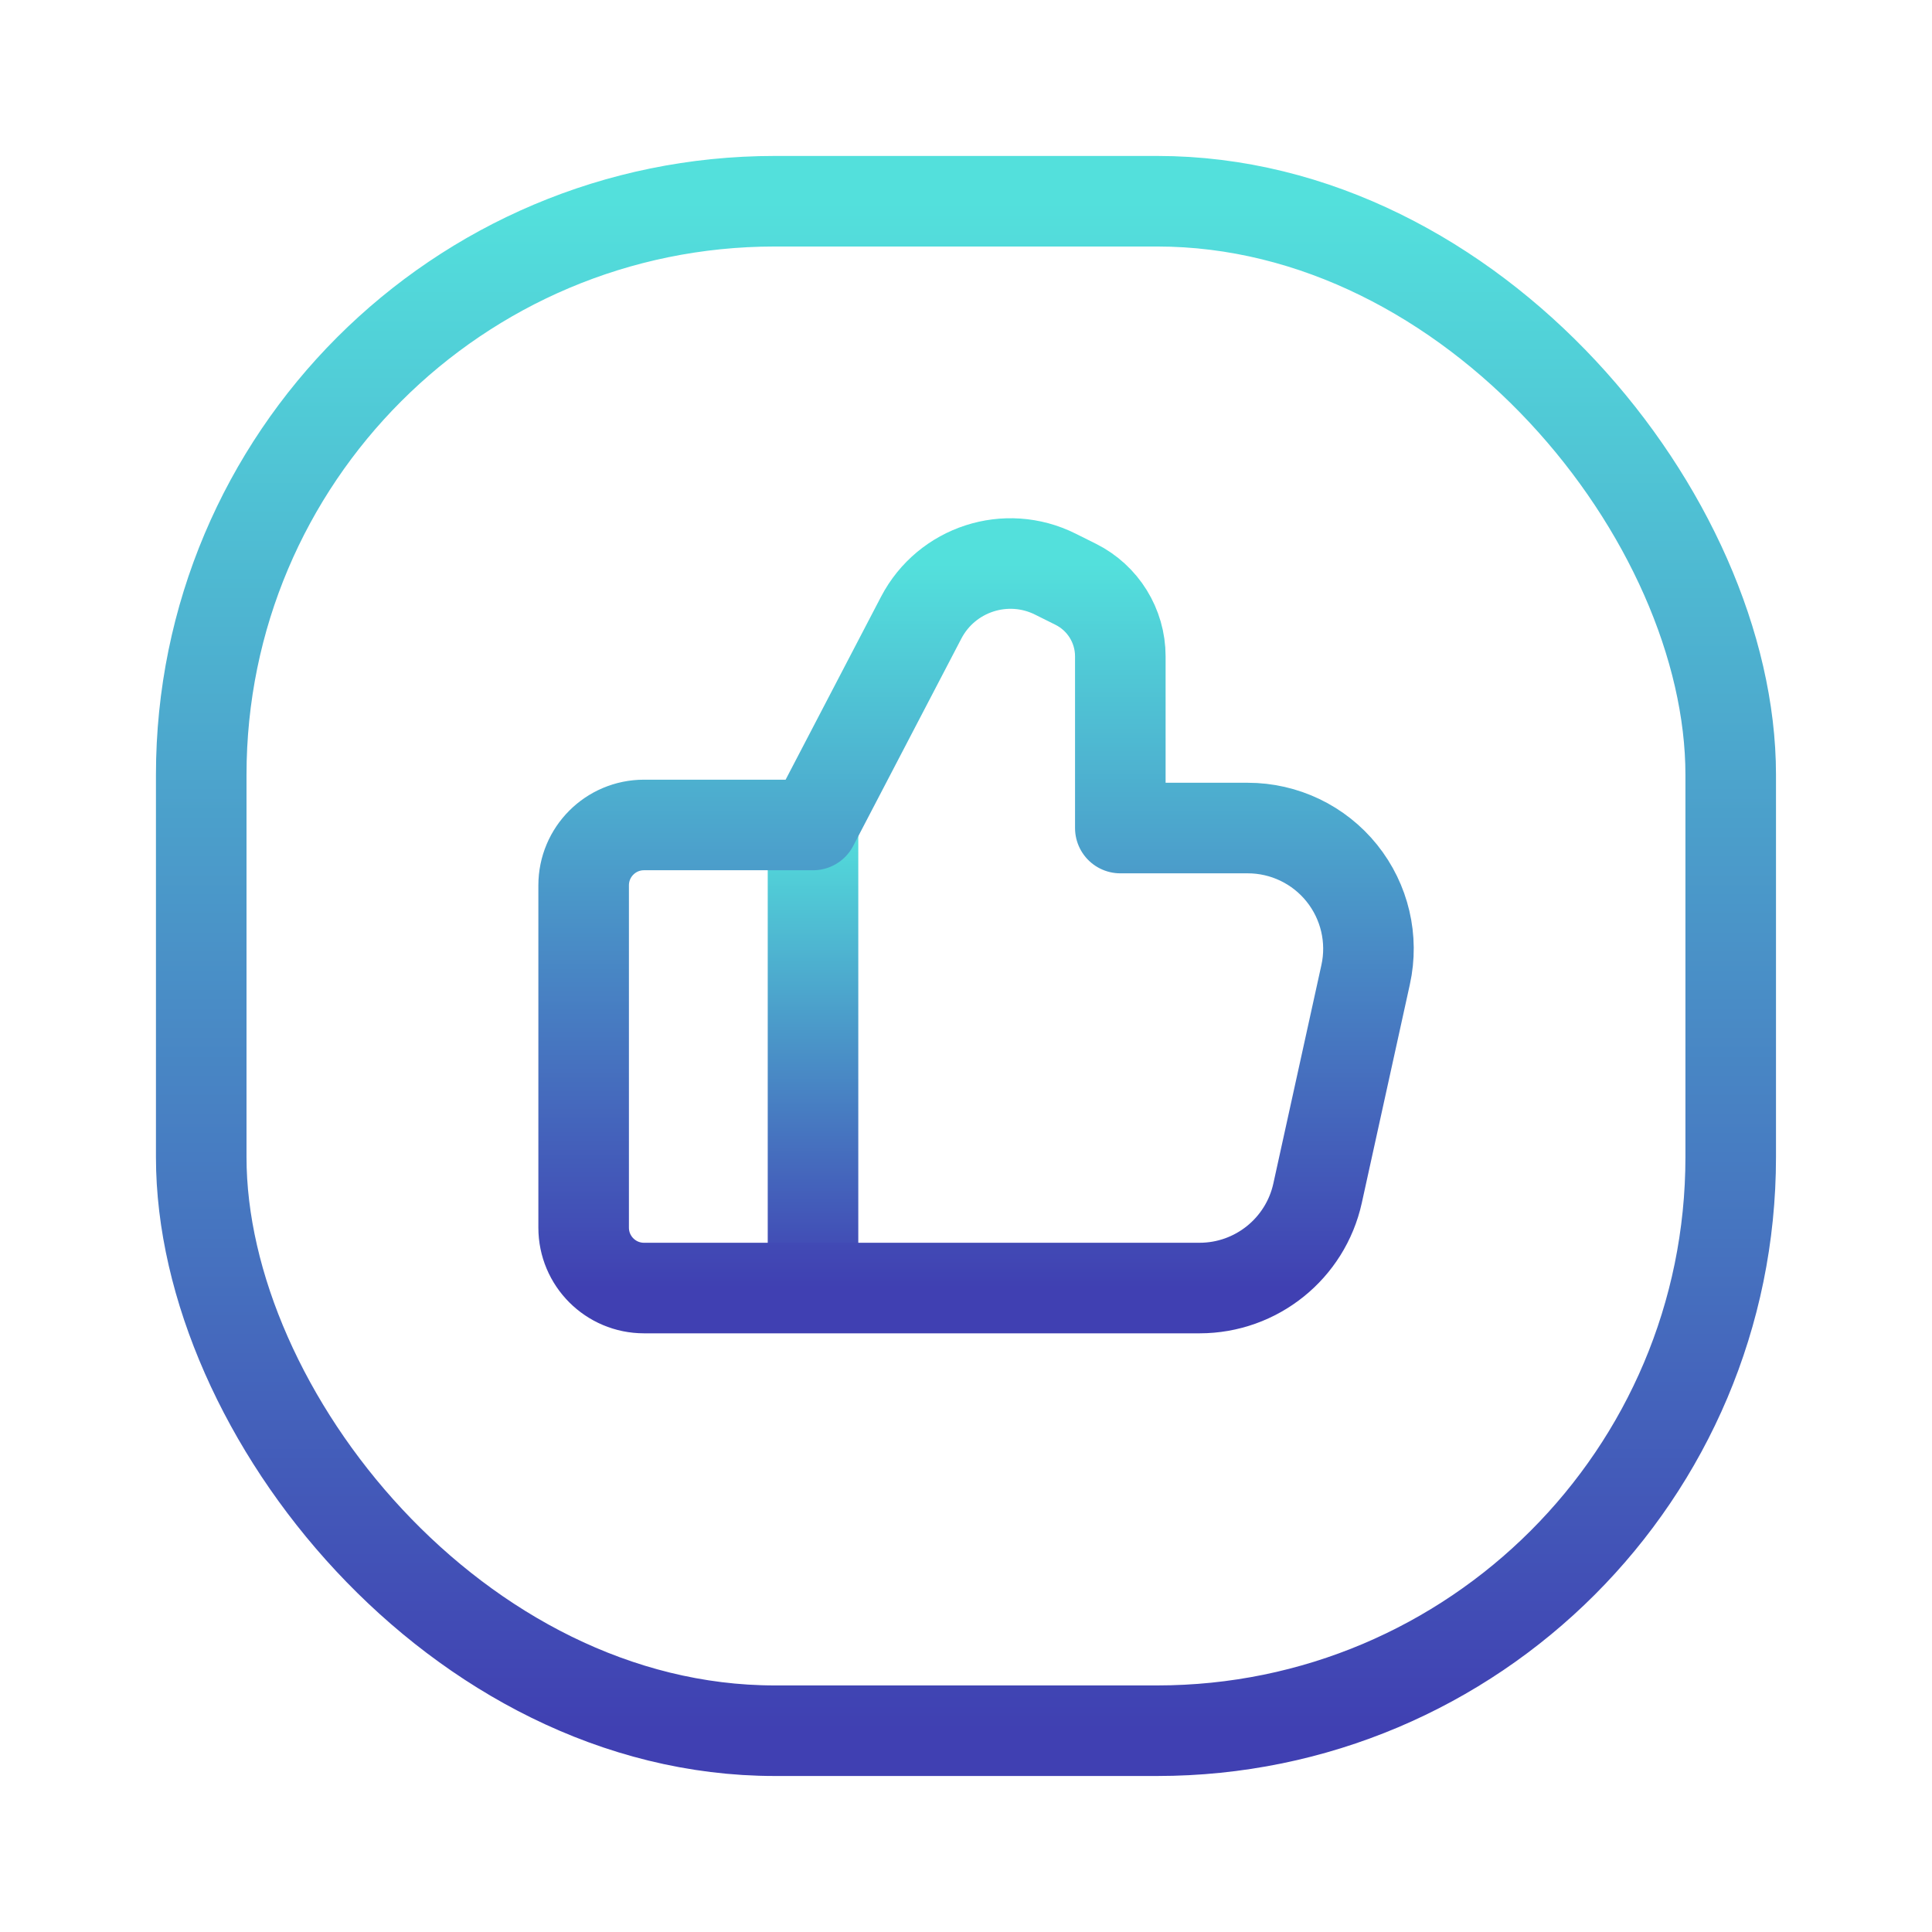
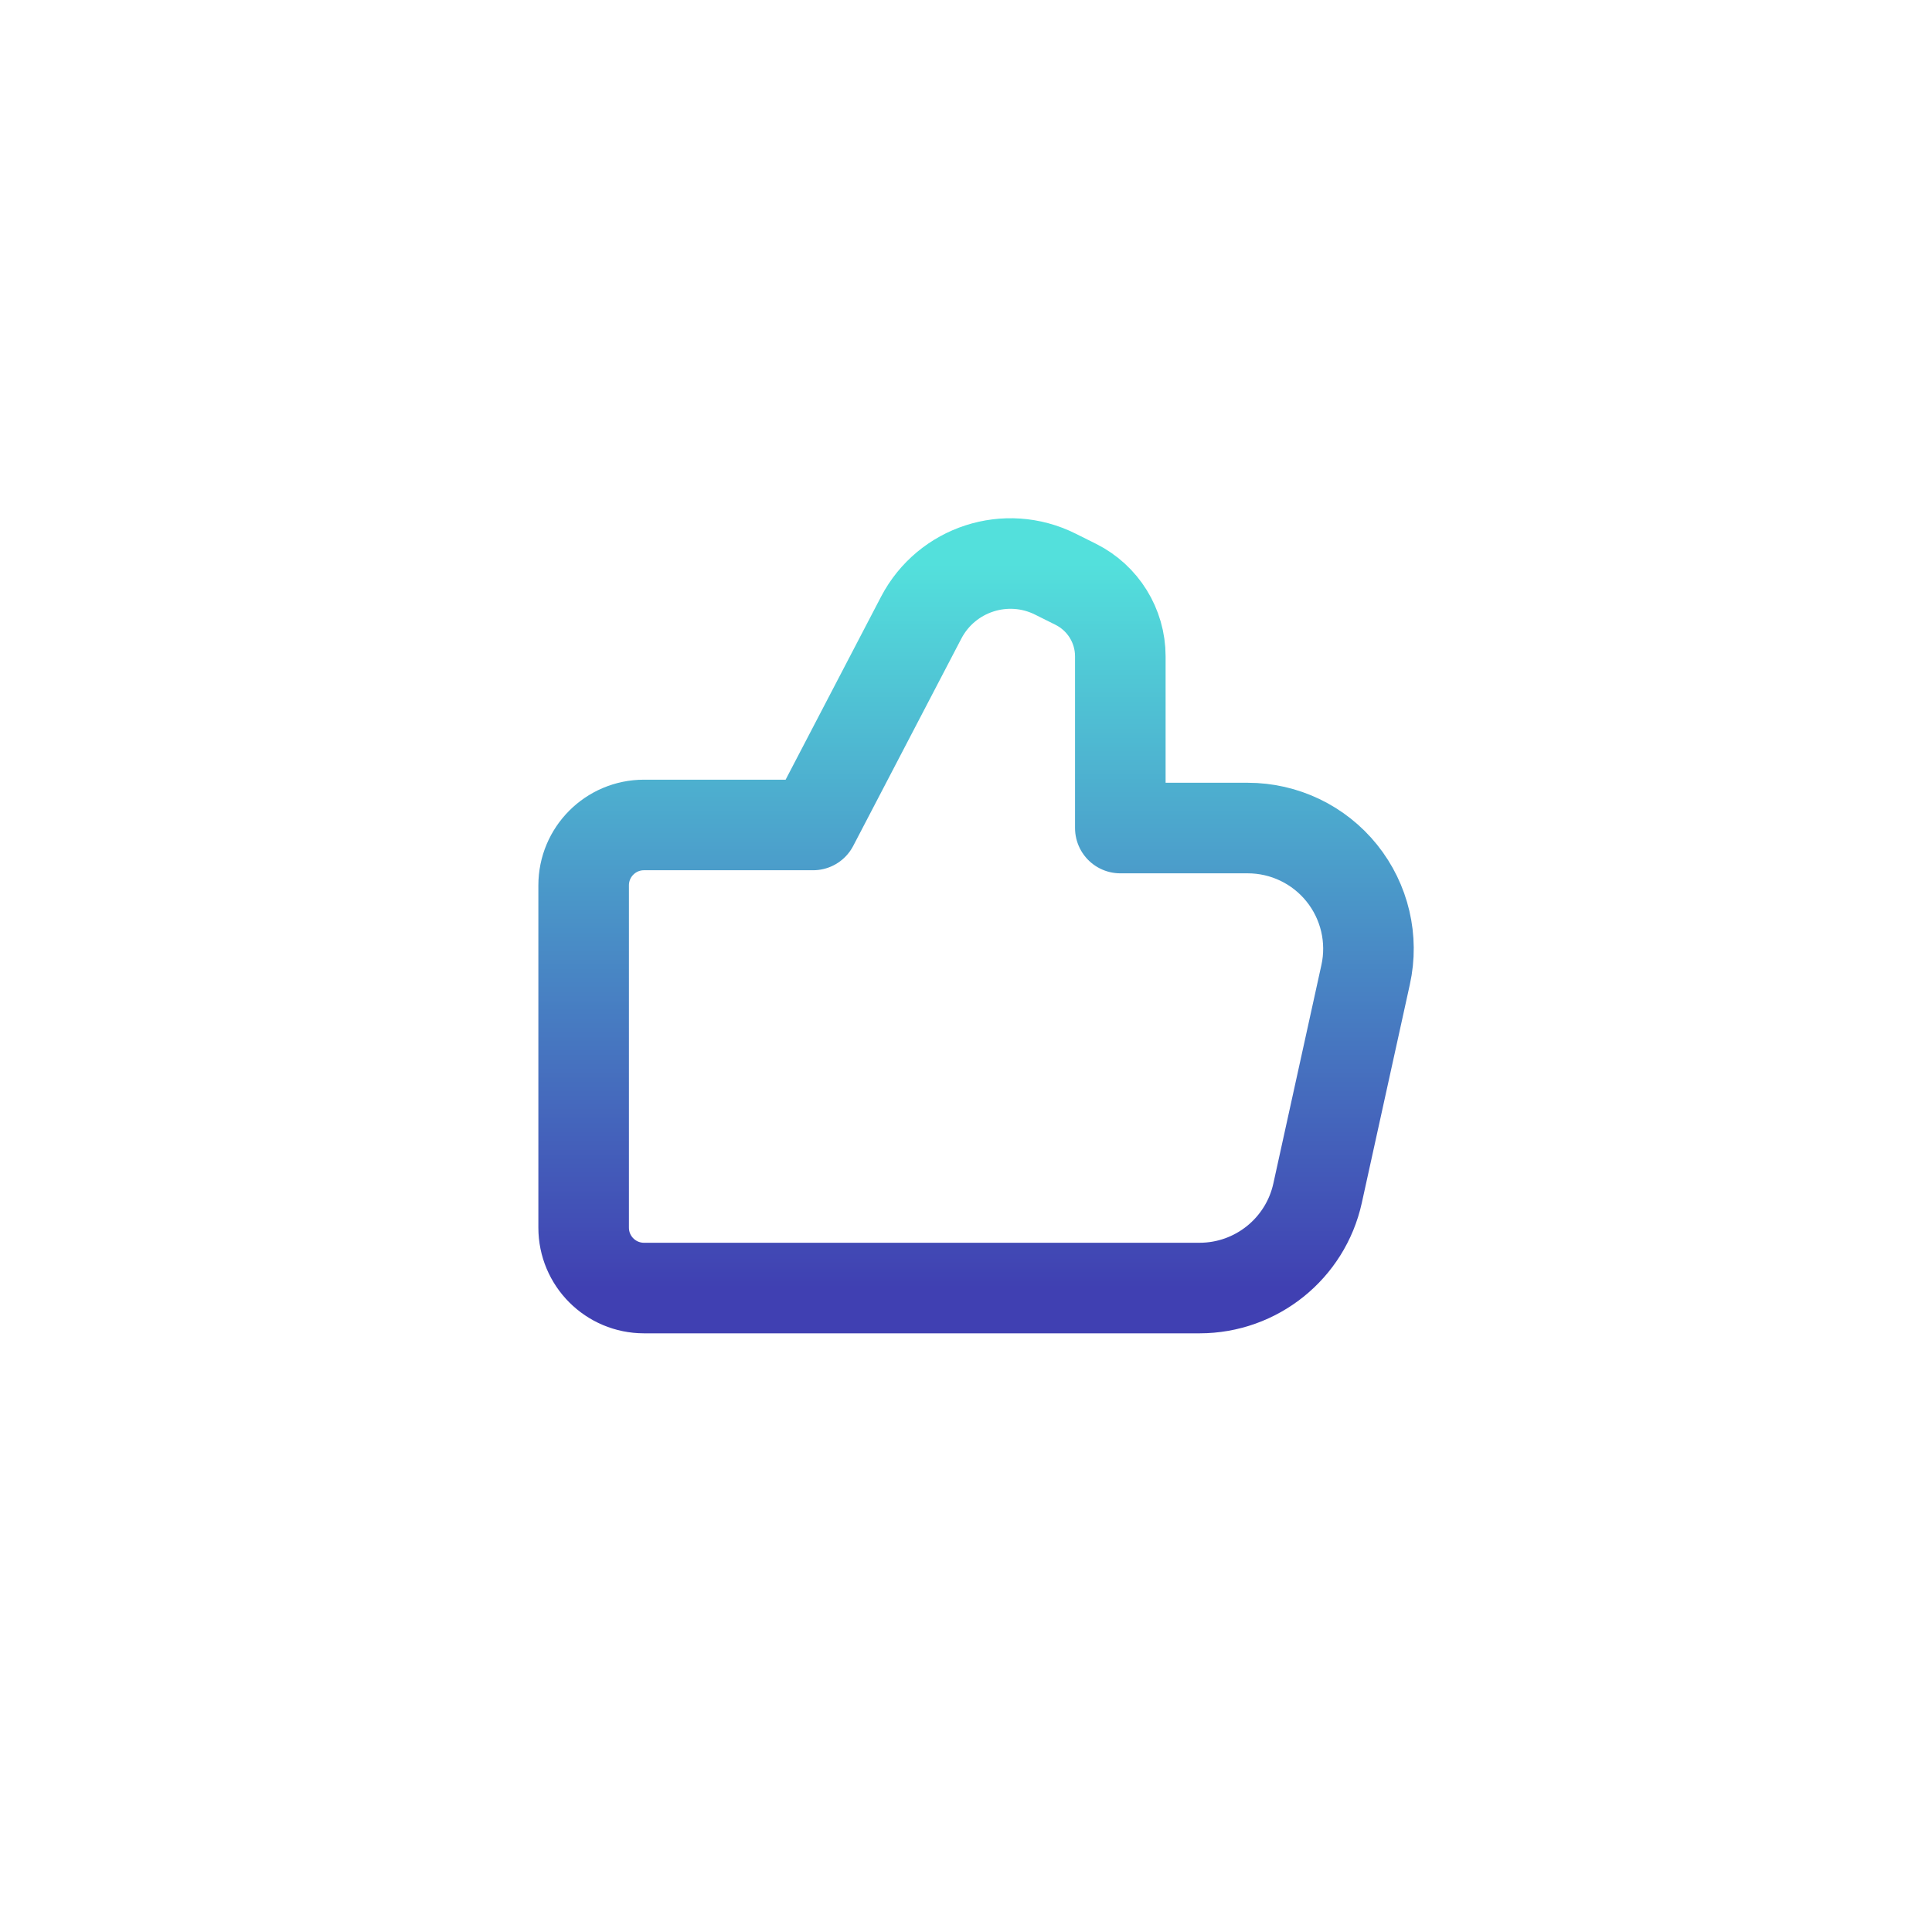
<svg xmlns="http://www.w3.org/2000/svg" width="32" height="32" viewBox="0 0 32 32" fill="none">
-   <rect x="3.333" y="3.333" width="25.333" height="25.333" rx="9.5" stroke="url(#paint0_linear_2100_516)" stroke-width="1.5" stroke-linecap="round" stroke-linejoin="round" />
-   <path d="M13.466 13.664V21.265" stroke="url(#paint1_linear_2100_516)" stroke-width="1.5" stroke-linecap="round" stroke-linejoin="round" />
  <path fill-rule="evenodd" clip-rule="evenodd" d="M19.869 21.334C20.808 21.334 21.621 20.68 21.823 19.764L22.619 16.145C22.75 15.553 22.604 14.934 22.225 14.462C21.845 13.989 21.272 13.715 20.666 13.715H18.556V10.871C18.556 10.366 18.27 9.904 17.818 9.678L17.481 9.51C16.668 9.103 15.679 9.424 15.258 10.23L13.467 13.664H10.667C10.114 13.664 9.667 14.112 9.667 14.664V20.334C9.667 20.886 10.114 21.334 10.667 21.334H19.869Z" stroke="url(#paint2_linear_2100_516)" stroke-width="1.5" stroke-linecap="round" stroke-linejoin="round" />
  <defs>
    <linearGradient id="paint0_linear_2100_516" x1="16" y1="3.333" x2="16" y2="28.667" gradientUnits="userSpaceOnUse">
      <stop stop-color="#53E0DC" />
      <stop offset="1" stop-color="#4040B2" />
    </linearGradient>
    <linearGradient id="paint1_linear_2100_516" x1="13.466" y1="13.664" x2="13.466" y2="21.265" gradientUnits="userSpaceOnUse">
      <stop stop-color="#53E0DC" />
      <stop offset="1" stop-color="#4040B2" />
    </linearGradient>
    <linearGradient id="paint2_linear_2100_516" x1="16.166" y1="9.334" x2="16.166" y2="21.334" gradientUnits="userSpaceOnUse">
      <stop stop-color="#53E0DC" />
      <stop offset="1" stop-color="#4040B2" />
    </linearGradient>
  </defs>
</svg>